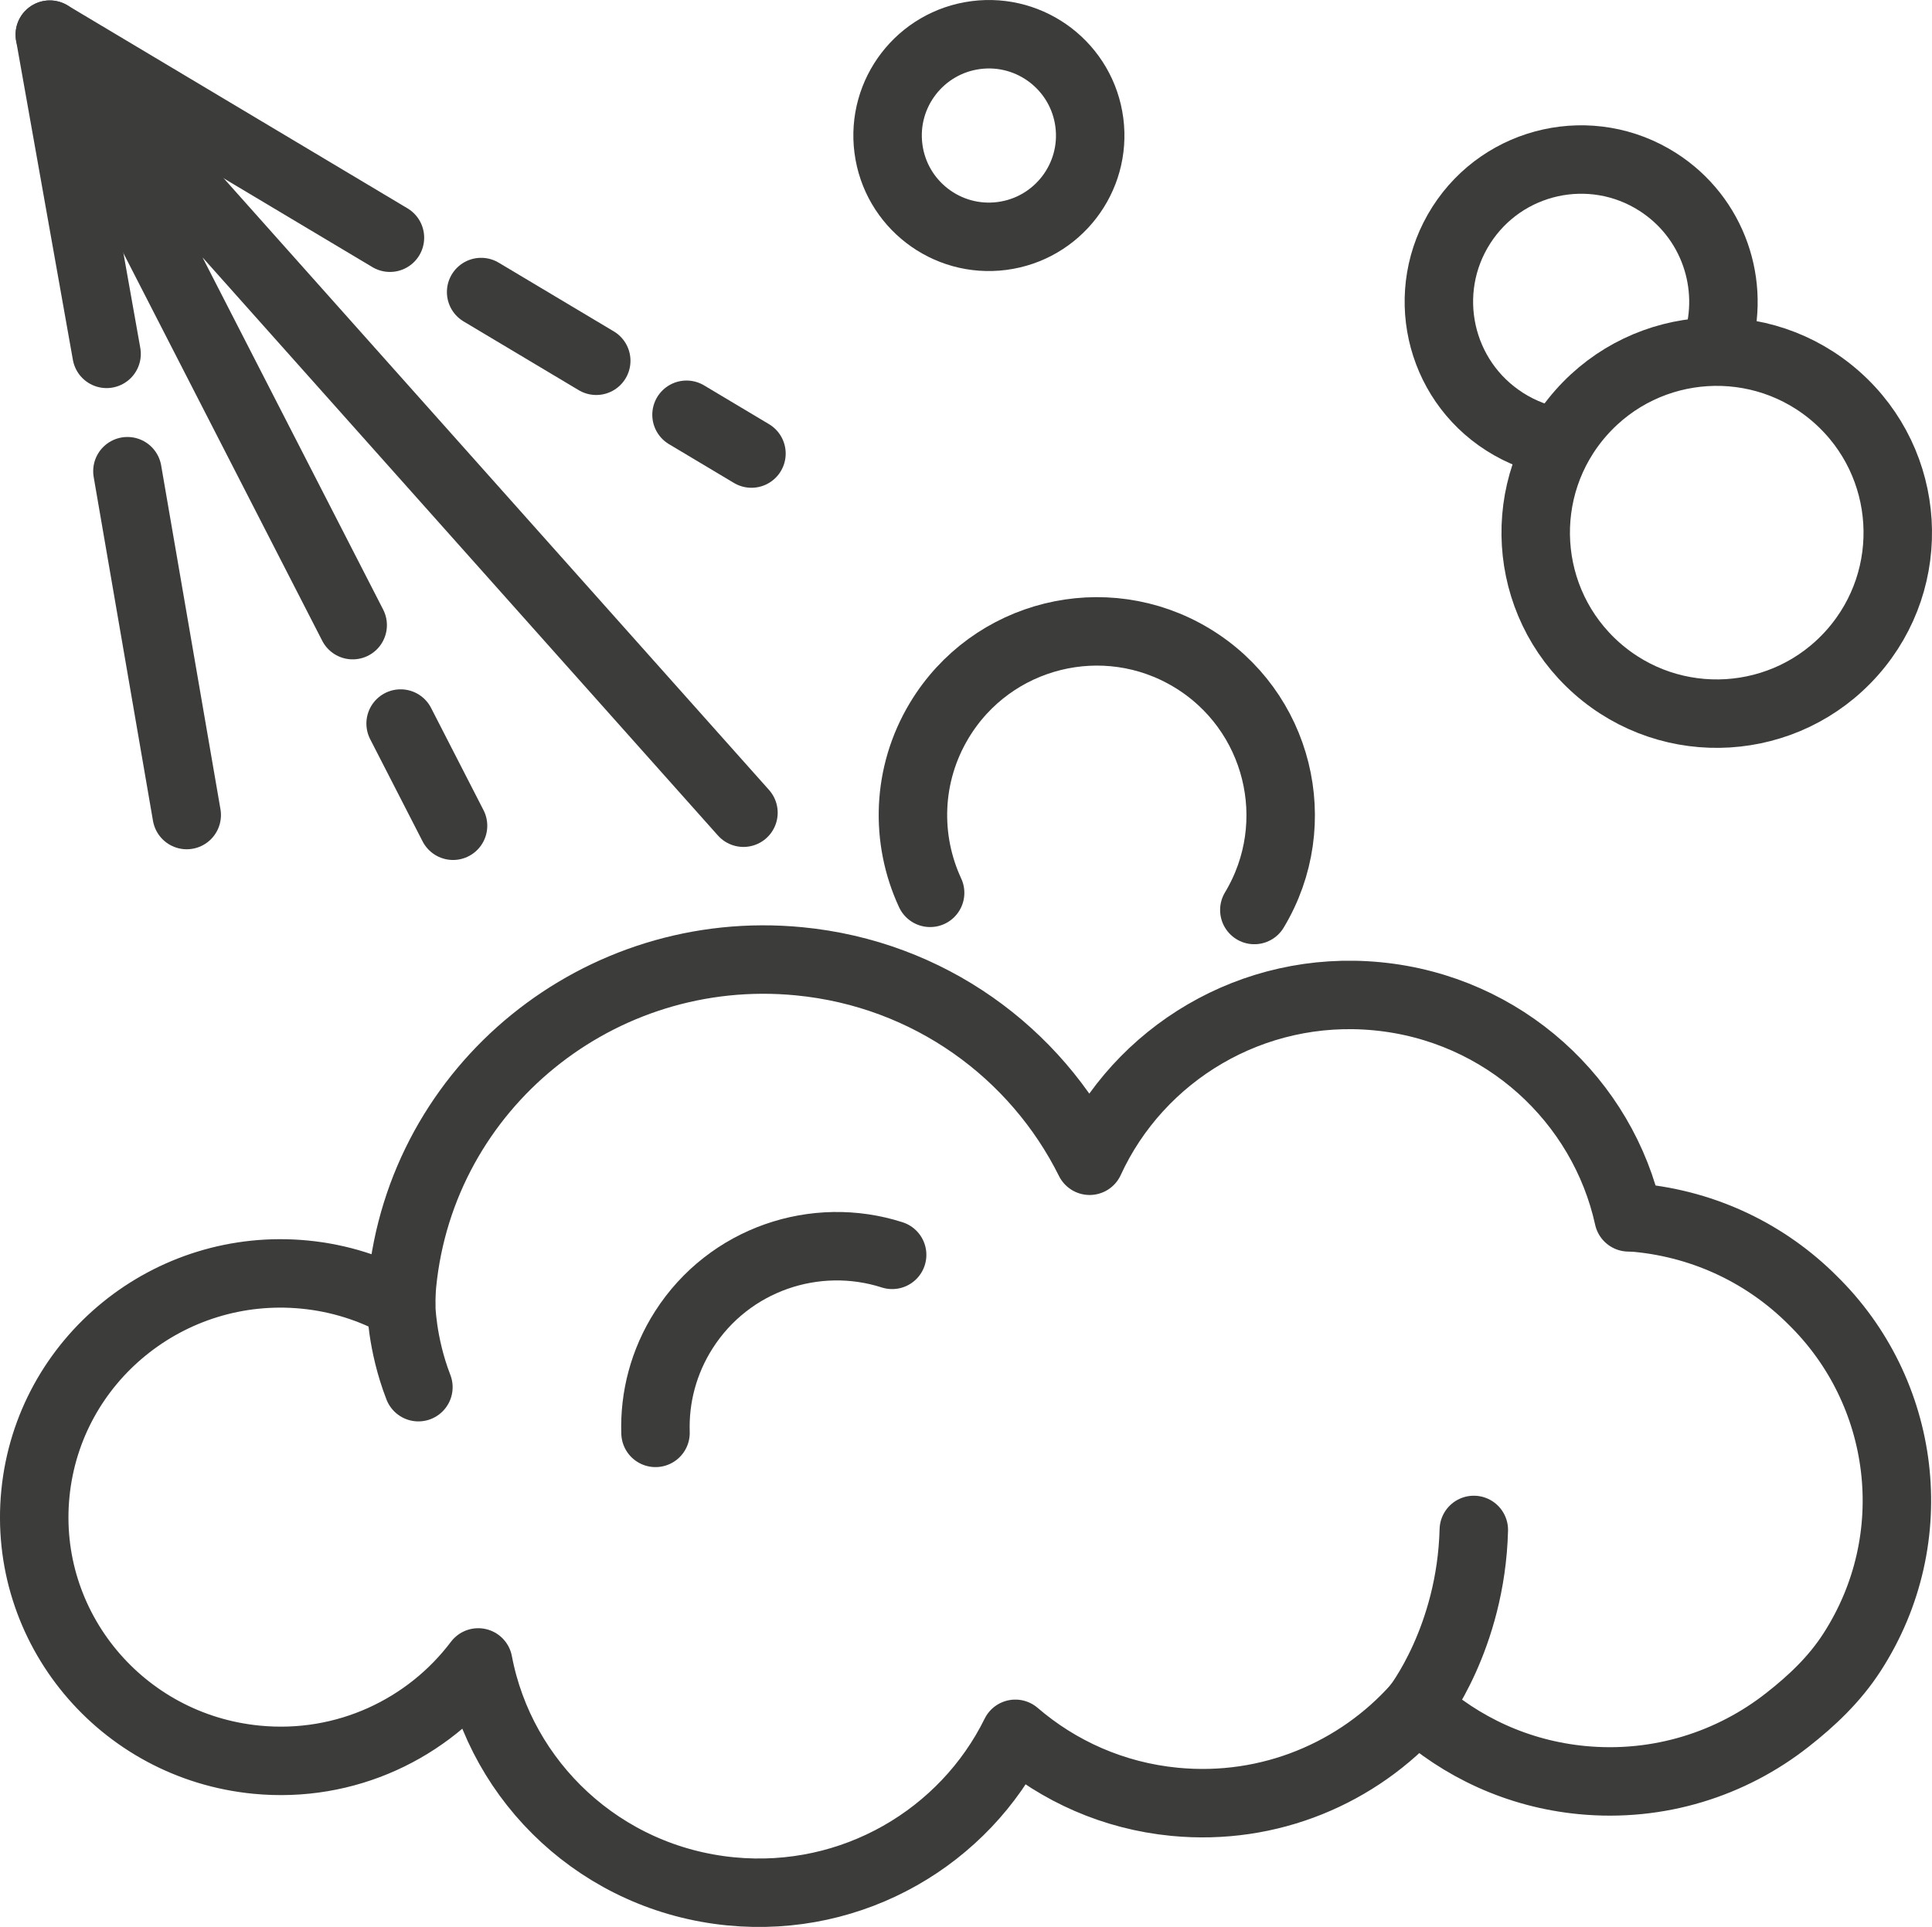
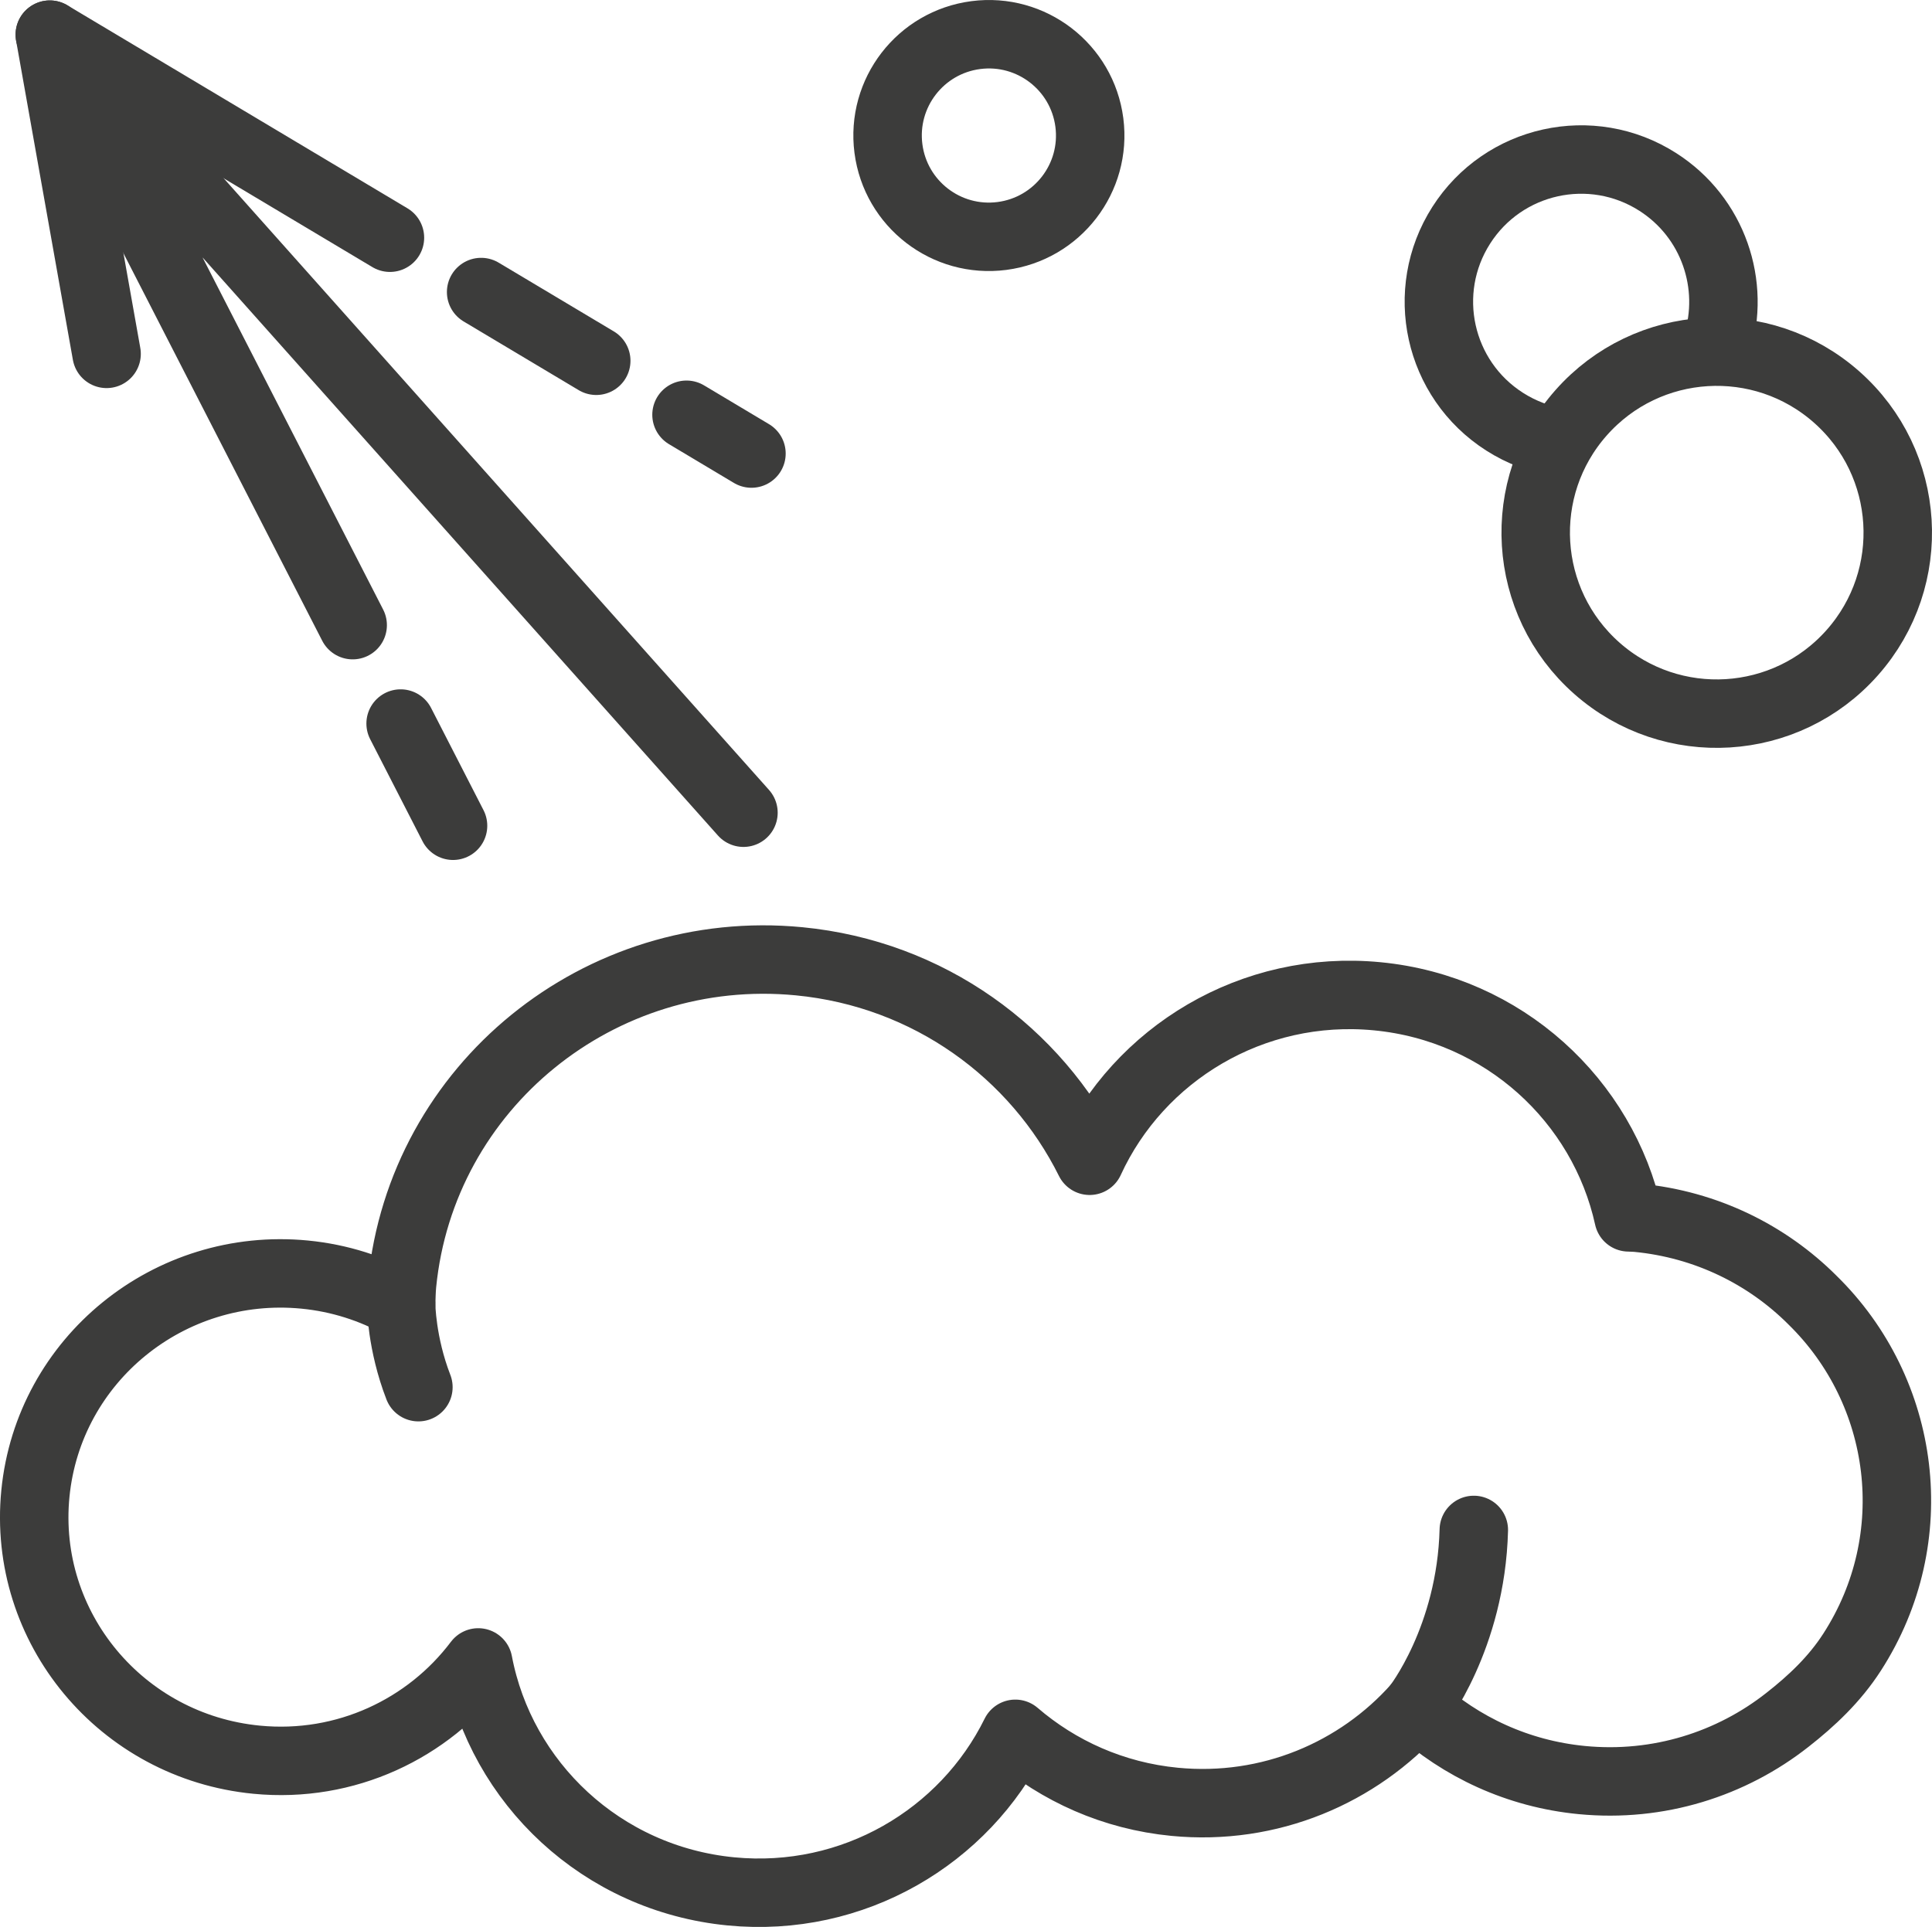
<svg xmlns="http://www.w3.org/2000/svg" id="Calque_2" data-name="Calque 2" viewBox="0 0 98.77 98.531">
  <g id="Calque_1-2" data-name="Calque 1">
    <g>
      <circle cx="87.764" cy="27.235" r="9.255" transform="translate(9.214 74.922) rotate(-48.501)" style="fill: none; stroke: #3c3c3b; stroke-linecap: round; stroke-linejoin: round; stroke-width: 3.5px;" />
      <circle cx="50.555" cy="6.93" r="5.179" transform="translate(-.471 6.553) rotate(-7.382)" style="fill: none; stroke: #3c3c3b; stroke-linecap: round; stroke-linejoin: round; stroke-width: 3.5px;" />
      <path d="M79.707,22.618c-.964-.151-1.913-.498-2.787-1.057-3.386-2.162-4.378-6.658-2.216-10.044,2.162-3.386,6.658-4.378,10.044-2.216,2.841,1.814,3.997,5.273,3.017,8.339" style="fill: none; stroke: #3c3c3b; stroke-linecap: round; stroke-linejoin: round; stroke-width: 3.5px;" />
      <polyline points="18.03 31.965 2.546 1.772 38.008 41.556" style="fill: none; stroke: #3c3c3b; stroke-linecap: round; stroke-linejoin: round; stroke-width: 3.5px;" />
      <line x1="35.097" y1="21.208" x2="38.417" y2="23.191" style="fill: none; stroke: #3c3c3b; stroke-linecap: round; stroke-linejoin: round; stroke-width: 3.5px;" />
      <line x1="24.597" y1="14.933" x2="30.482" y2="18.447" style="fill: none; stroke: #3c3c3b; stroke-linecap: round; stroke-linejoin: round; stroke-width: 3.5px;" />
      <polyline points="5.449 18.094 2.546 1.772 19.935 12.155" style="fill: none; stroke: #3c3c3b; stroke-linecap: round; stroke-linejoin: round; stroke-width: 3.5px;" />
-       <line x1="9.546" y1="41.675" x2="6.514" y2="24.094" style="fill: none; stroke: #3c3c3b; stroke-linecap: round; stroke-linejoin: round; stroke-width: 3.5px;" />
      <line x1="23.161" y1="42.223" x2="20.481" y2="36.997" style="fill: none; stroke: #3c3c3b; stroke-linecap: round; stroke-linejoin: round; stroke-width: 3.5px;" />
      <g>
        <path d="M20.507,66.708s.015,1.984.883,4.222" style="fill: none; stroke: #3c3c3b; stroke-linecap: round; stroke-linejoin: round; stroke-width: 3.5px;" />
        <path d="M72.433,87.281s2.77-3.513,2.913-9.051" style="fill: none; stroke: #3c3c3b; stroke-linecap: round; stroke-linejoin: round; stroke-width: 3.5px;" />
      </g>
-       <path d="M33.512,73.267c-.06-1.802.406-3.64,1.452-5.275,2.315-3.618,6.733-5.085,10.645-3.828" style="fill: none; stroke: #3c3c3b; stroke-linecap: round; stroke-linejoin: round; stroke-width: 3.5px;" />
-       <path d="M92.649,66.466c-2.311-2.305-5.417-3.857-8.939-4.197-.151-.015-.3-.012-.452-.022-1.311-5.963-6.374-10.679-12.845-11.304-6.384-.617-12.197,2.938-14.708,8.41-2.745-5.518-8.21-9.558-14.853-10.2-10.211-.987-19.297,6.401-20.296,16.502-.035.354-.036.702-.05,1.053-1.476-.819-3.14-1.361-4.932-1.535-6.925-.67-13.087,4.341-13.764,11.191-.677,6.85,4.388,12.946,11.313,13.615,4.558.441,8.775-1.589,11.326-4.974,1.167,6.152,6.308,11.067,12.922,11.707,6.245.604,11.94-2.787,14.536-8.057,2.21,1.901,5.008,3.174,8.145,3.477,4.86.47,9.384-1.483,12.381-4.852,2.252,2.046,5.159,3.423,8.436,3.74,3.932.38,7.647-.824,10.512-3.08,1.238-.97,2.405-2.067,3.302-3.458,3.767-5.837,2.755-13.339-2.034-18.015Z" style="fill: none; stroke: #3c3c3b; stroke-linecap: round; stroke-linejoin: round; stroke-width: 3.5px;" />
-       <path d="M47.551,45.653c-1.271-2.737-1.205-6.035.468-8.815,2.677-4.448,8.453-5.883,12.9-3.207,4.448,2.677,5.883,8.453,3.207,12.9" style="fill: none; stroke: #3c3c3b; stroke-linecap: round; stroke-linejoin: round; stroke-width: 3.5px;" />
+       <path d="M92.649,66.466c-2.311-2.305-5.417-3.857-8.939-4.197-.151-.015-.3-.012-.452-.022-1.311-5.963-6.374-10.679-12.845-11.304-6.384-.617-12.197,2.938-14.708,8.41-2.745-5.518-8.21-9.558-14.853-10.2-10.211-.987-19.297,6.401-20.296,16.502-.035.354-.036.702-.05,1.053-1.476-.819-3.14-1.361-4.932-1.535-6.925-.67-13.087,4.341-13.764,11.191-.677,6.85,4.388,12.946,11.313,13.615,4.558.441,8.775-1.589,11.326-4.974,1.167,6.152,6.308,11.067,12.922,11.707,6.245.604,11.94-2.787,14.536-8.057,2.21,1.901,5.008,3.174,8.145,3.477,4.86.47,9.384-1.483,12.381-4.852,2.252,2.046,5.159,3.423,8.436,3.74,3.932.38,7.647-.824,10.512-3.08,1.238-.97,2.405-2.067,3.302-3.458,3.767-5.837,2.755-13.339-2.034-18.015" style="fill: none; stroke: #3c3c3b; stroke-linecap: round; stroke-linejoin: round; stroke-width: 3.5px;" />
    </g>
  </g>
</svg>